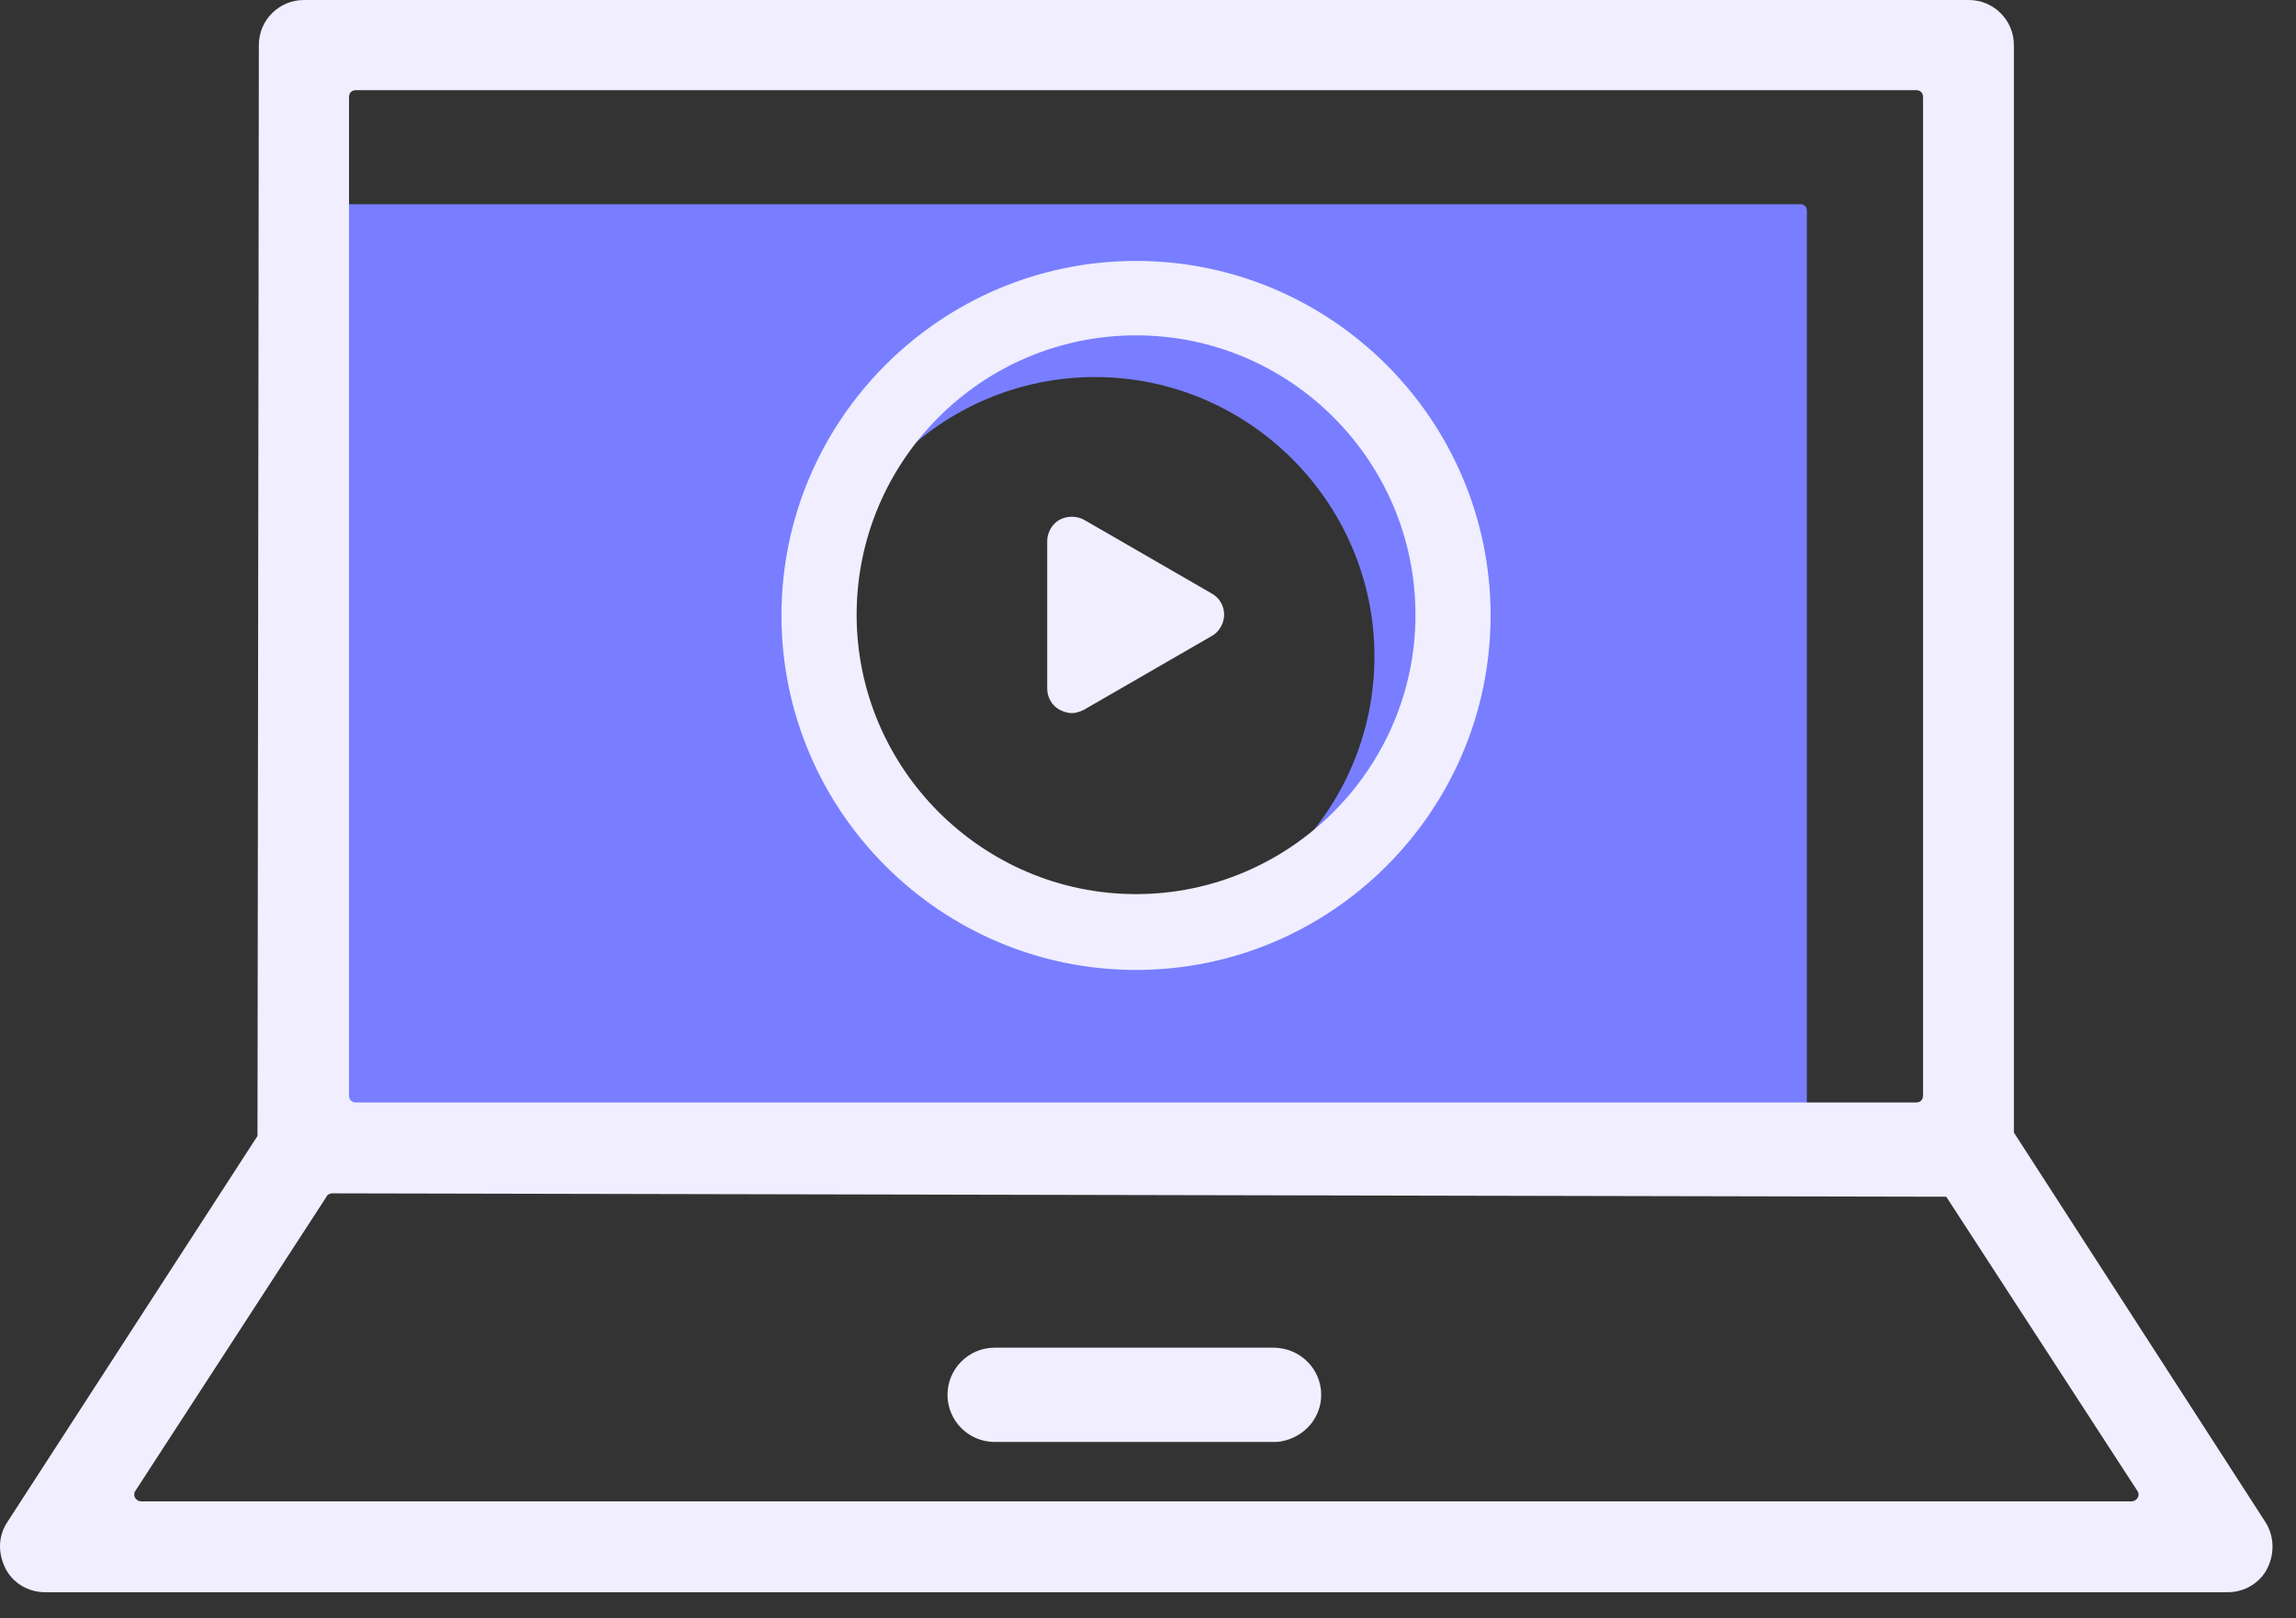
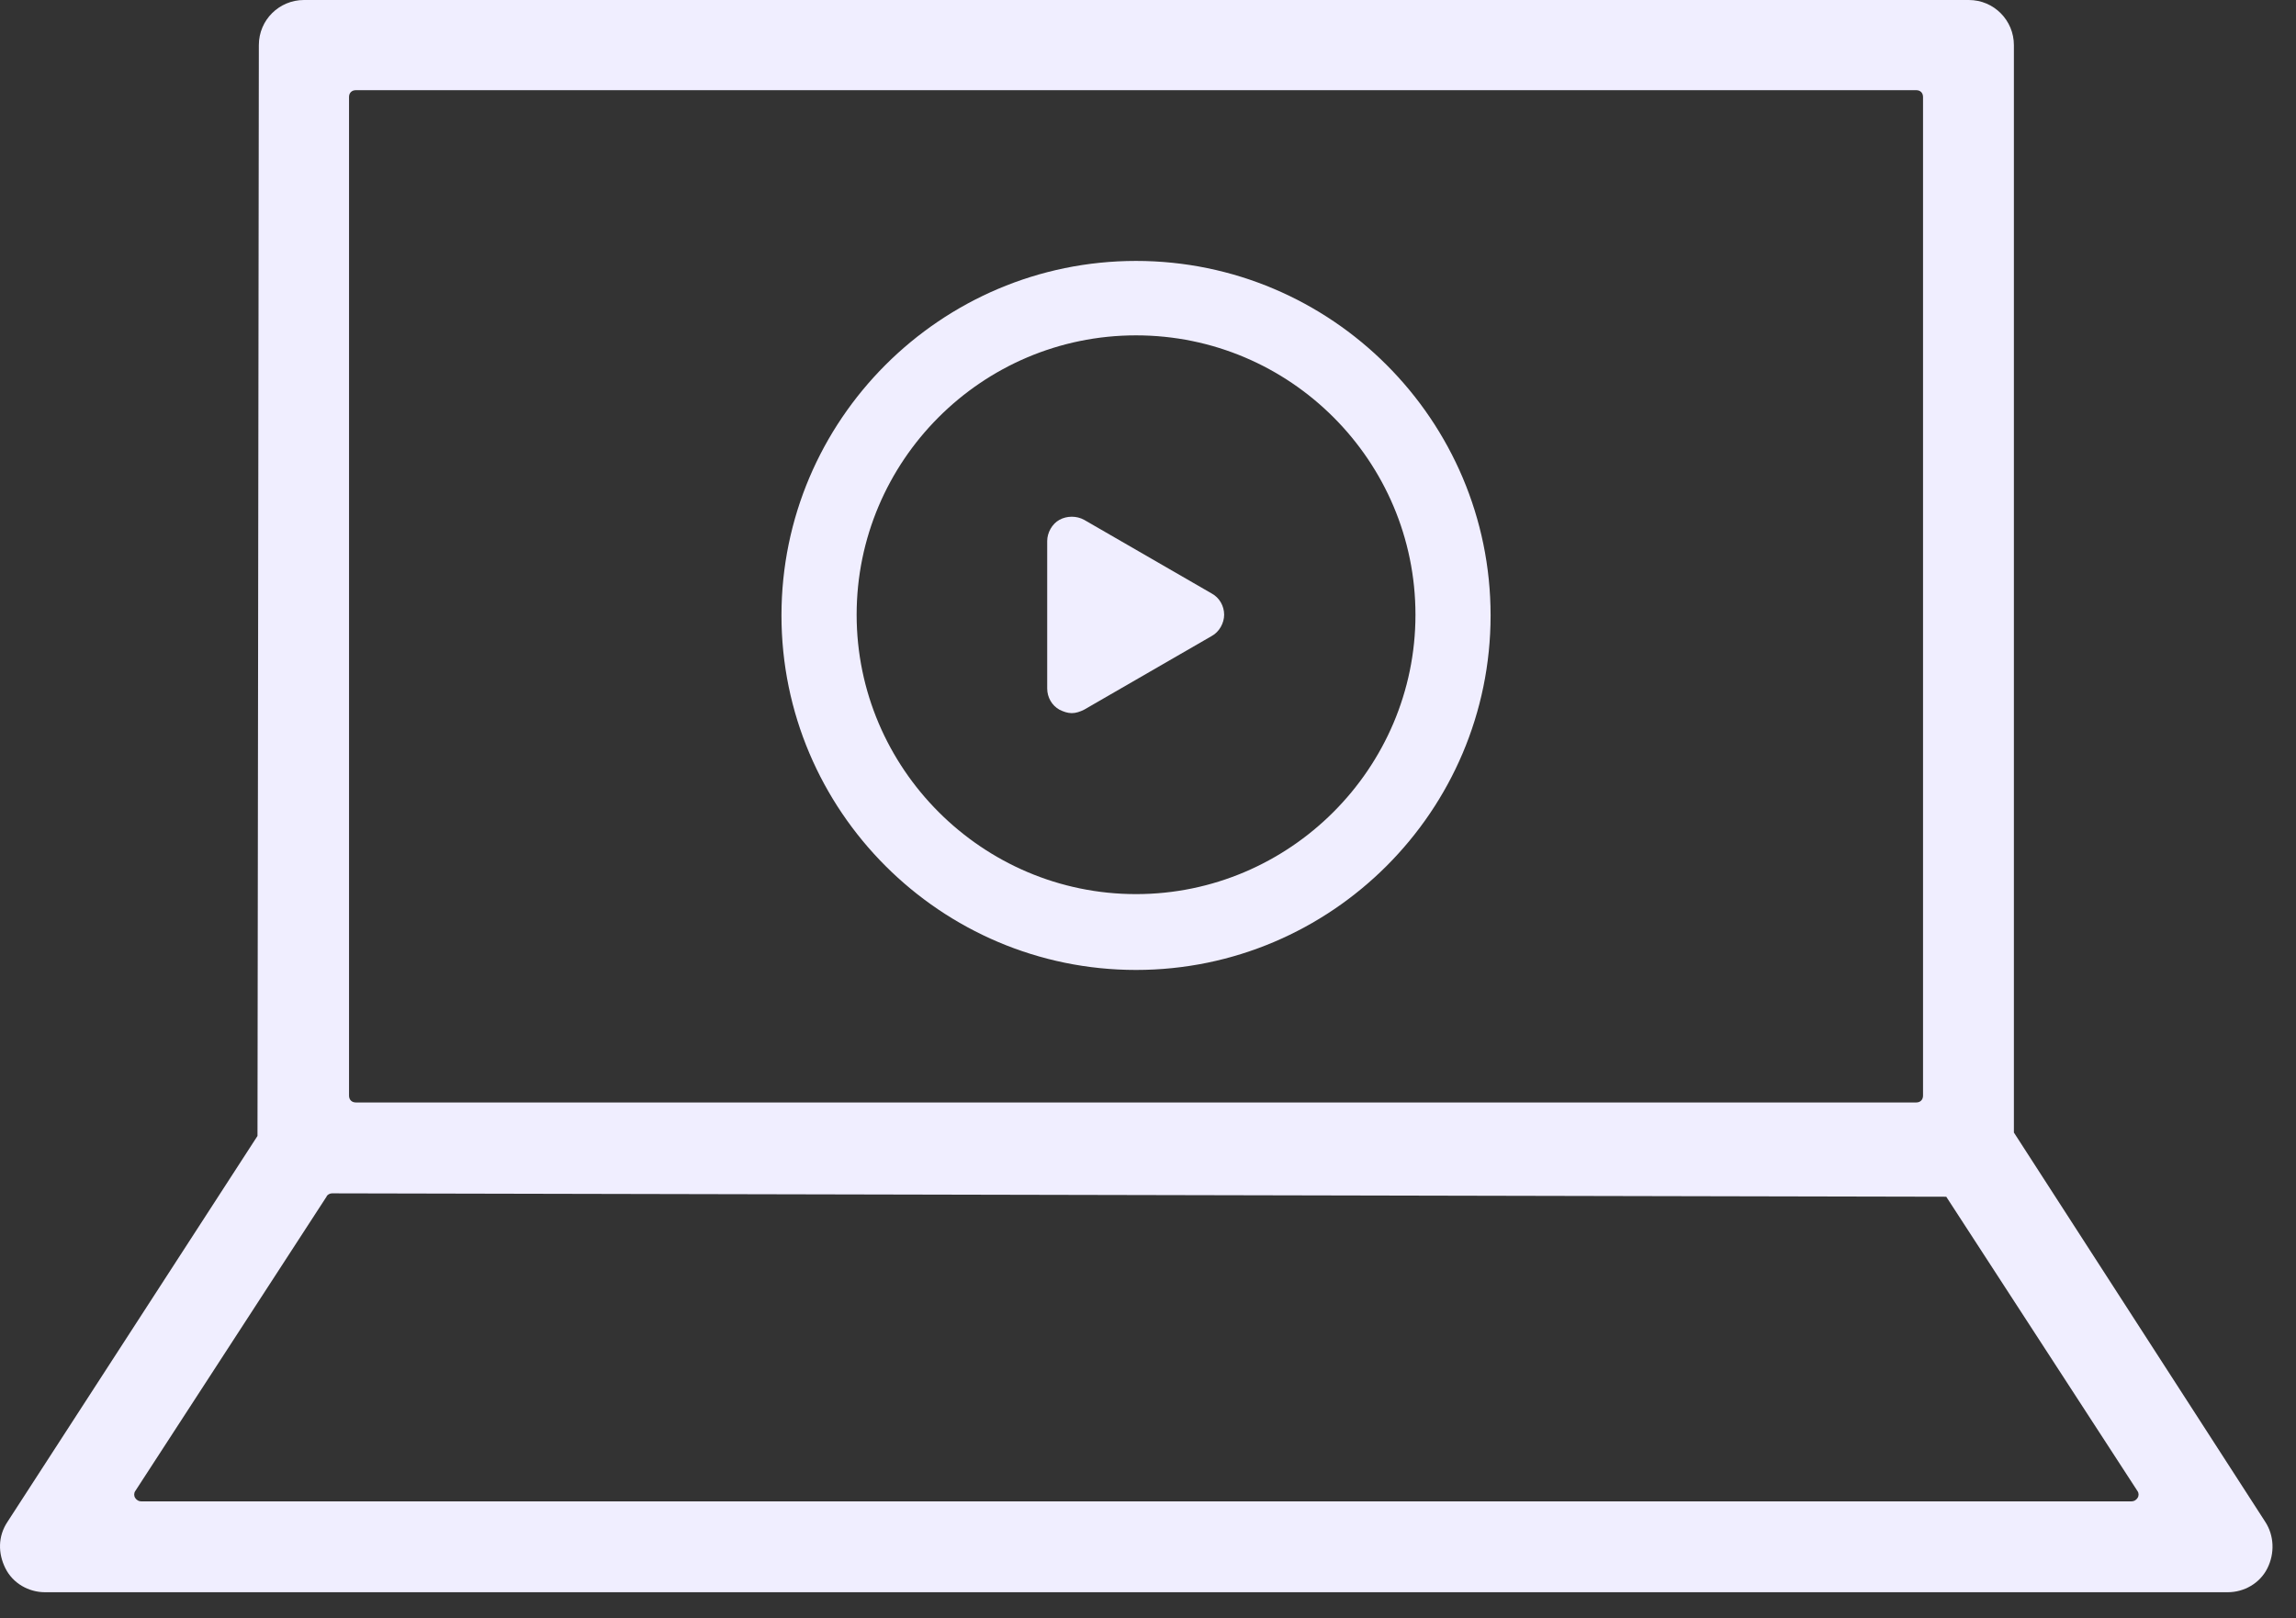
<svg xmlns="http://www.w3.org/2000/svg" width="61" height="43" viewBox="0 0 61 43" fill="none">
  <rect x="0" y="0" width="61" height="43" fill="#333333" stroke="none" />
-   <path d="M33.831 35.81H26.426C25.736 35.81 25.173 36.373 25.173 37.063C25.173 37.753 25.736 38.315 26.426 38.315H33.831C33.904 38.315 33.976 38.315 34.049 38.297C34.648 38.188 35.102 37.68 35.102 37.063C35.102 36.373 34.539 35.81 33.831 35.81Z" fill="#F0EEFF" />
  <path d="M28.802 13.812C28.602 13.703 28.348 13.703 28.148 13.812C27.949 13.921 27.822 14.157 27.822 14.375V18.295C27.822 18.531 27.949 18.749 28.148 18.858C28.257 18.912 28.366 18.949 28.475 18.949C28.584 18.949 28.693 18.912 28.802 18.858L32.196 16.898C32.396 16.789 32.523 16.553 32.523 16.335C32.523 16.099 32.396 15.881 32.196 15.772L28.802 13.812Z" fill="#F0EEFF" />
-   <path d="M47.842 5.427H7.348C7.258 5.427 7.167 5.499 7.167 5.608V31.218C7.167 31.309 7.24 31.4 7.348 31.4H47.824C47.914 31.4 48.005 31.327 48.005 31.218V5.59C48.005 5.499 47.932 5.427 47.842 5.427ZM29.093 24.866C24.991 24.866 21.669 21.526 21.669 17.442C21.669 13.358 25.009 10.019 29.093 10.019C33.176 10.019 36.516 13.358 36.516 17.442C36.516 21.526 33.194 24.866 29.093 24.866Z" fill="#787EFF" />
  <path d="M30.182 25.773C24.991 25.773 20.762 21.544 20.762 16.353C20.762 11.162 24.991 6.933 30.182 6.933C35.373 6.933 39.602 11.162 39.602 16.353C39.602 21.544 35.373 25.773 30.182 25.773ZM30.182 8.911C26.08 8.911 22.759 12.251 22.759 16.335C22.759 20.419 26.098 23.758 30.182 23.758C34.266 23.758 37.606 20.419 37.606 16.335C37.606 12.251 34.284 8.911 30.182 8.911Z" fill="#F0EEFF" />
  <path d="M1.196 42.308C0.761 42.308 0.343 42.072 0.144 41.673C-0.056 41.274 -0.056 40.82 0.198 40.439L6.841 30.184L6.877 1.198C6.877 0.526 7.422 0 8.075 0H52.307C52.979 0 53.505 0.545 53.505 1.198V30.093L60.184 40.439C60.42 40.802 60.439 41.274 60.239 41.673C60.039 42.072 59.622 42.308 59.186 42.308H1.196ZM8.819 31.709C8.765 31.709 8.692 31.745 8.674 31.799L3.592 39.622C3.556 39.676 3.556 39.749 3.592 39.803C3.628 39.858 3.683 39.894 3.755 39.894H56.627C56.7 39.894 56.754 39.858 56.79 39.803C56.827 39.749 56.827 39.676 56.79 39.622L51.708 31.799L8.819 31.709ZM9.455 2.396C9.346 2.396 9.273 2.468 9.273 2.577V29.113C9.273 29.222 9.346 29.294 9.455 29.294H50.91C51.019 29.294 51.091 29.222 51.091 29.113V2.577C51.091 2.468 51.019 2.396 50.91 2.396H9.455Z" fill="#F0EEFF" />
</svg>